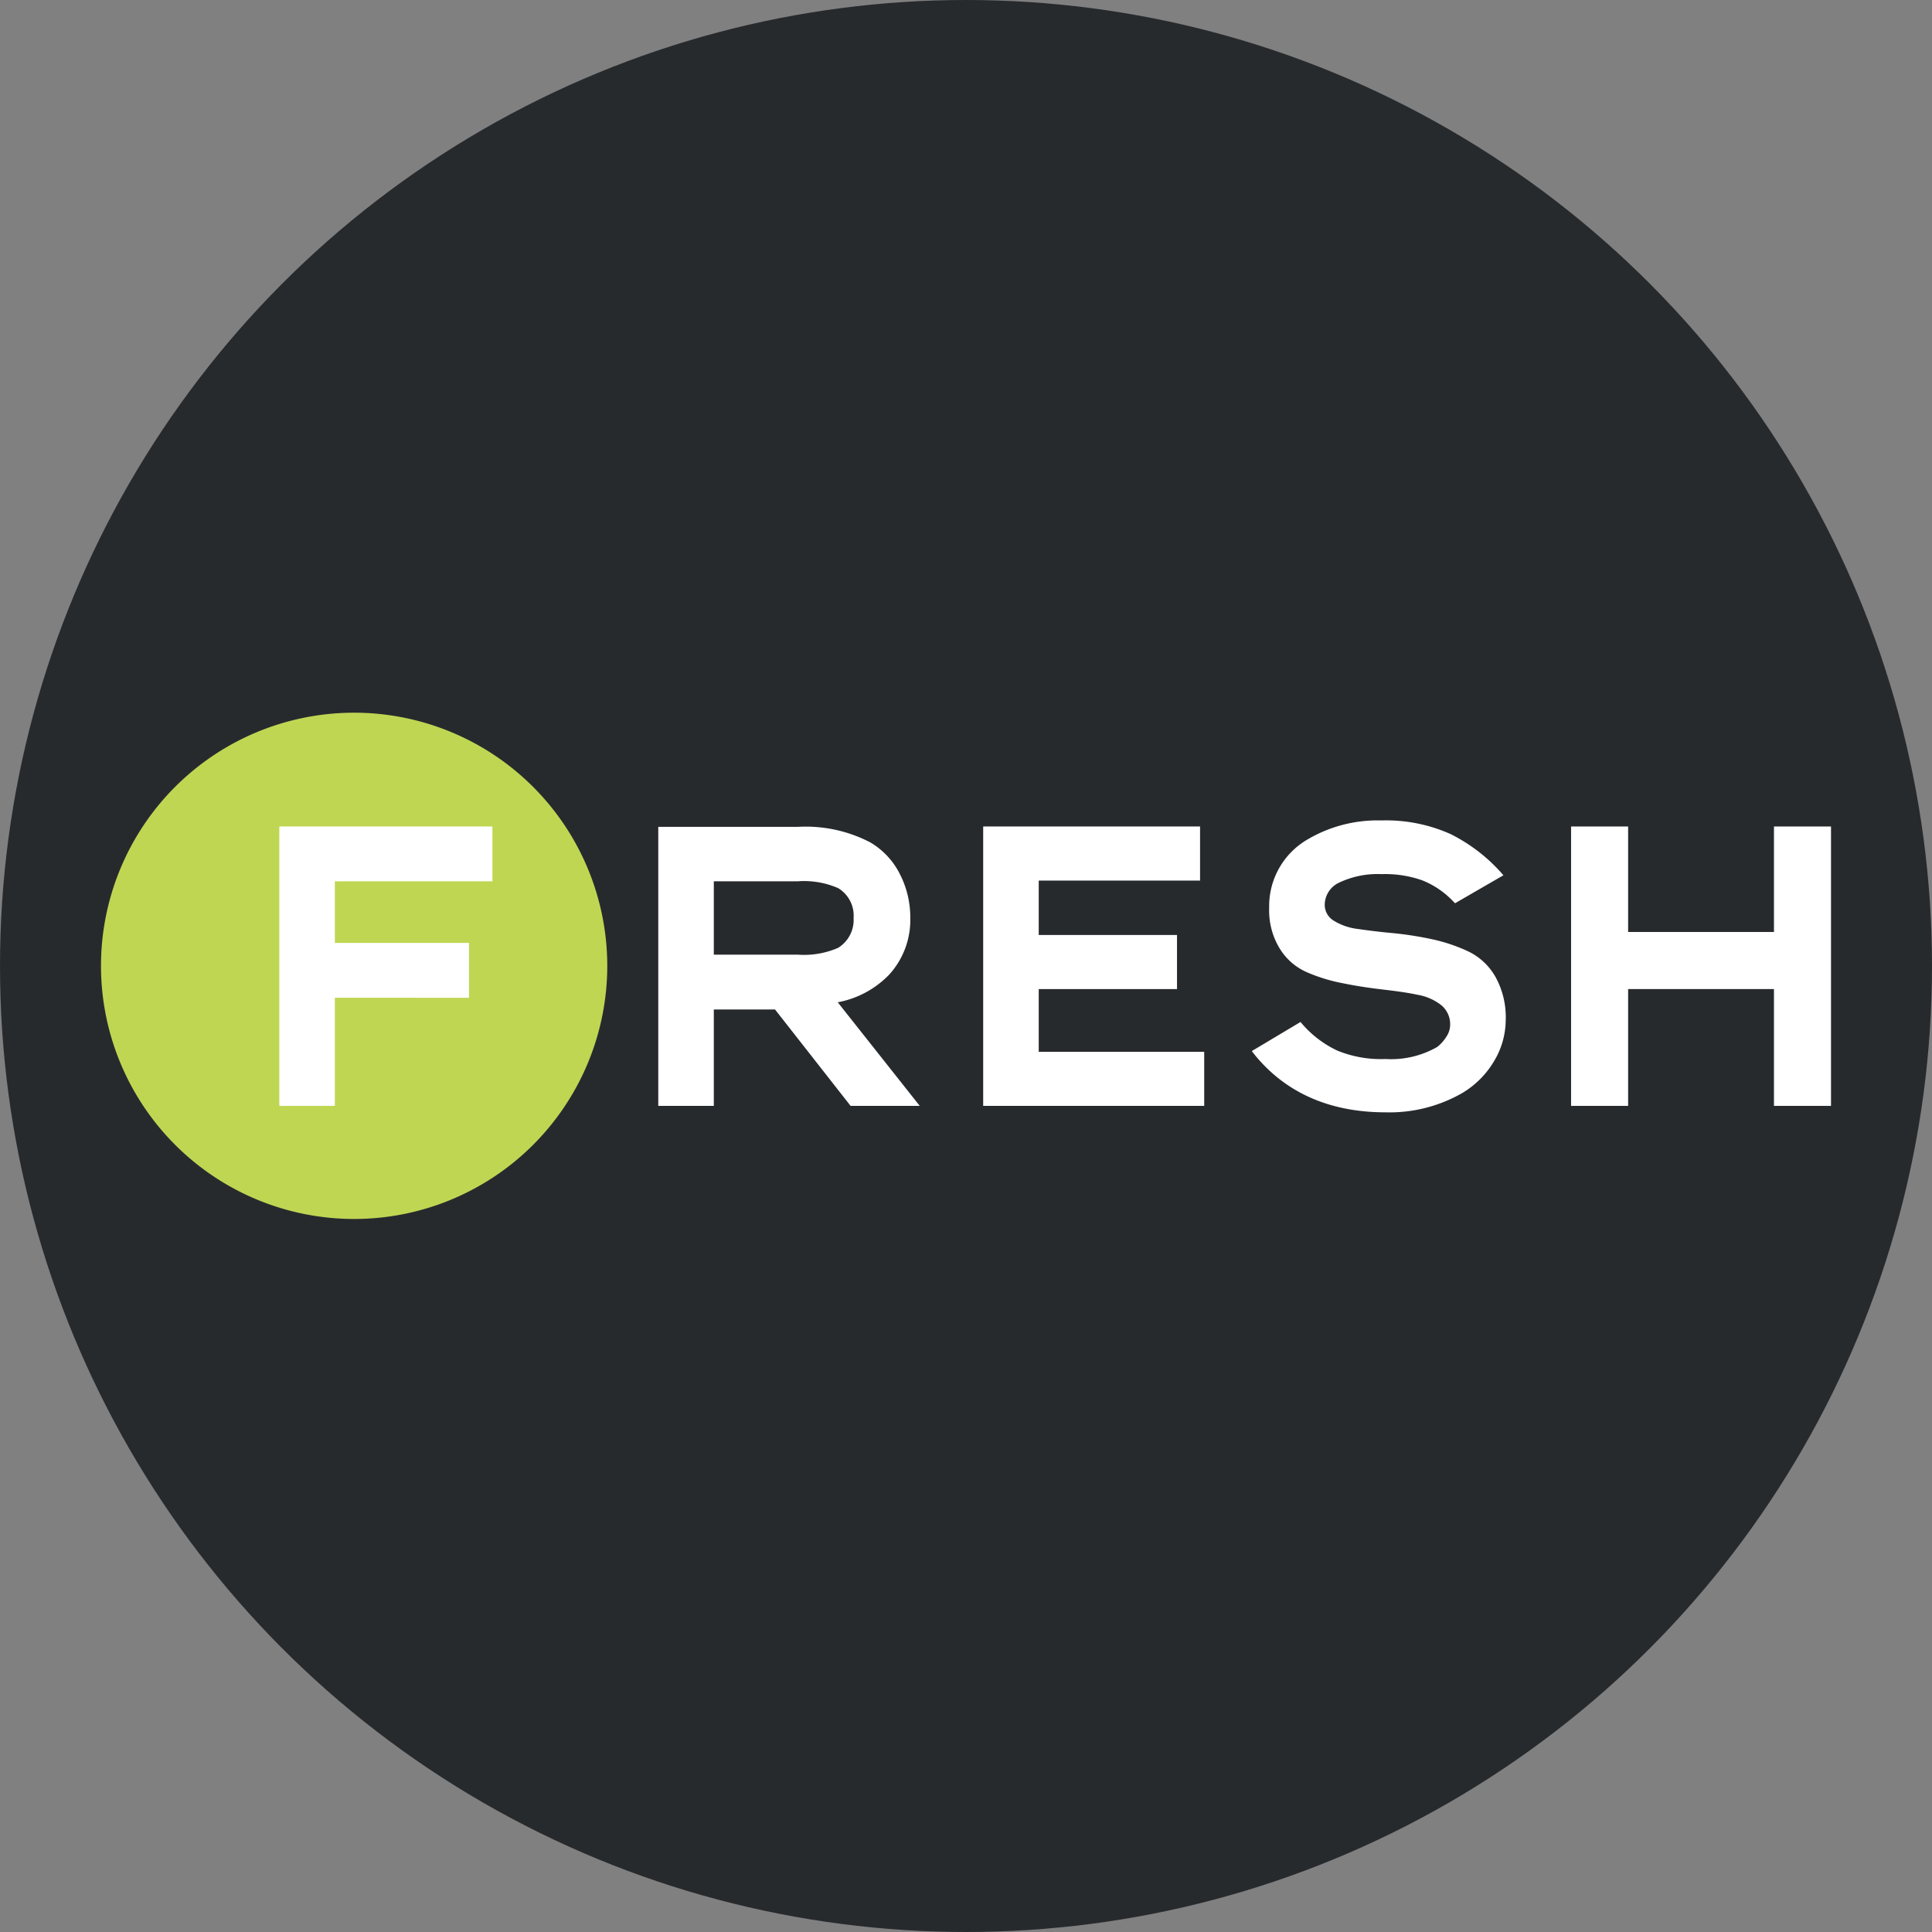
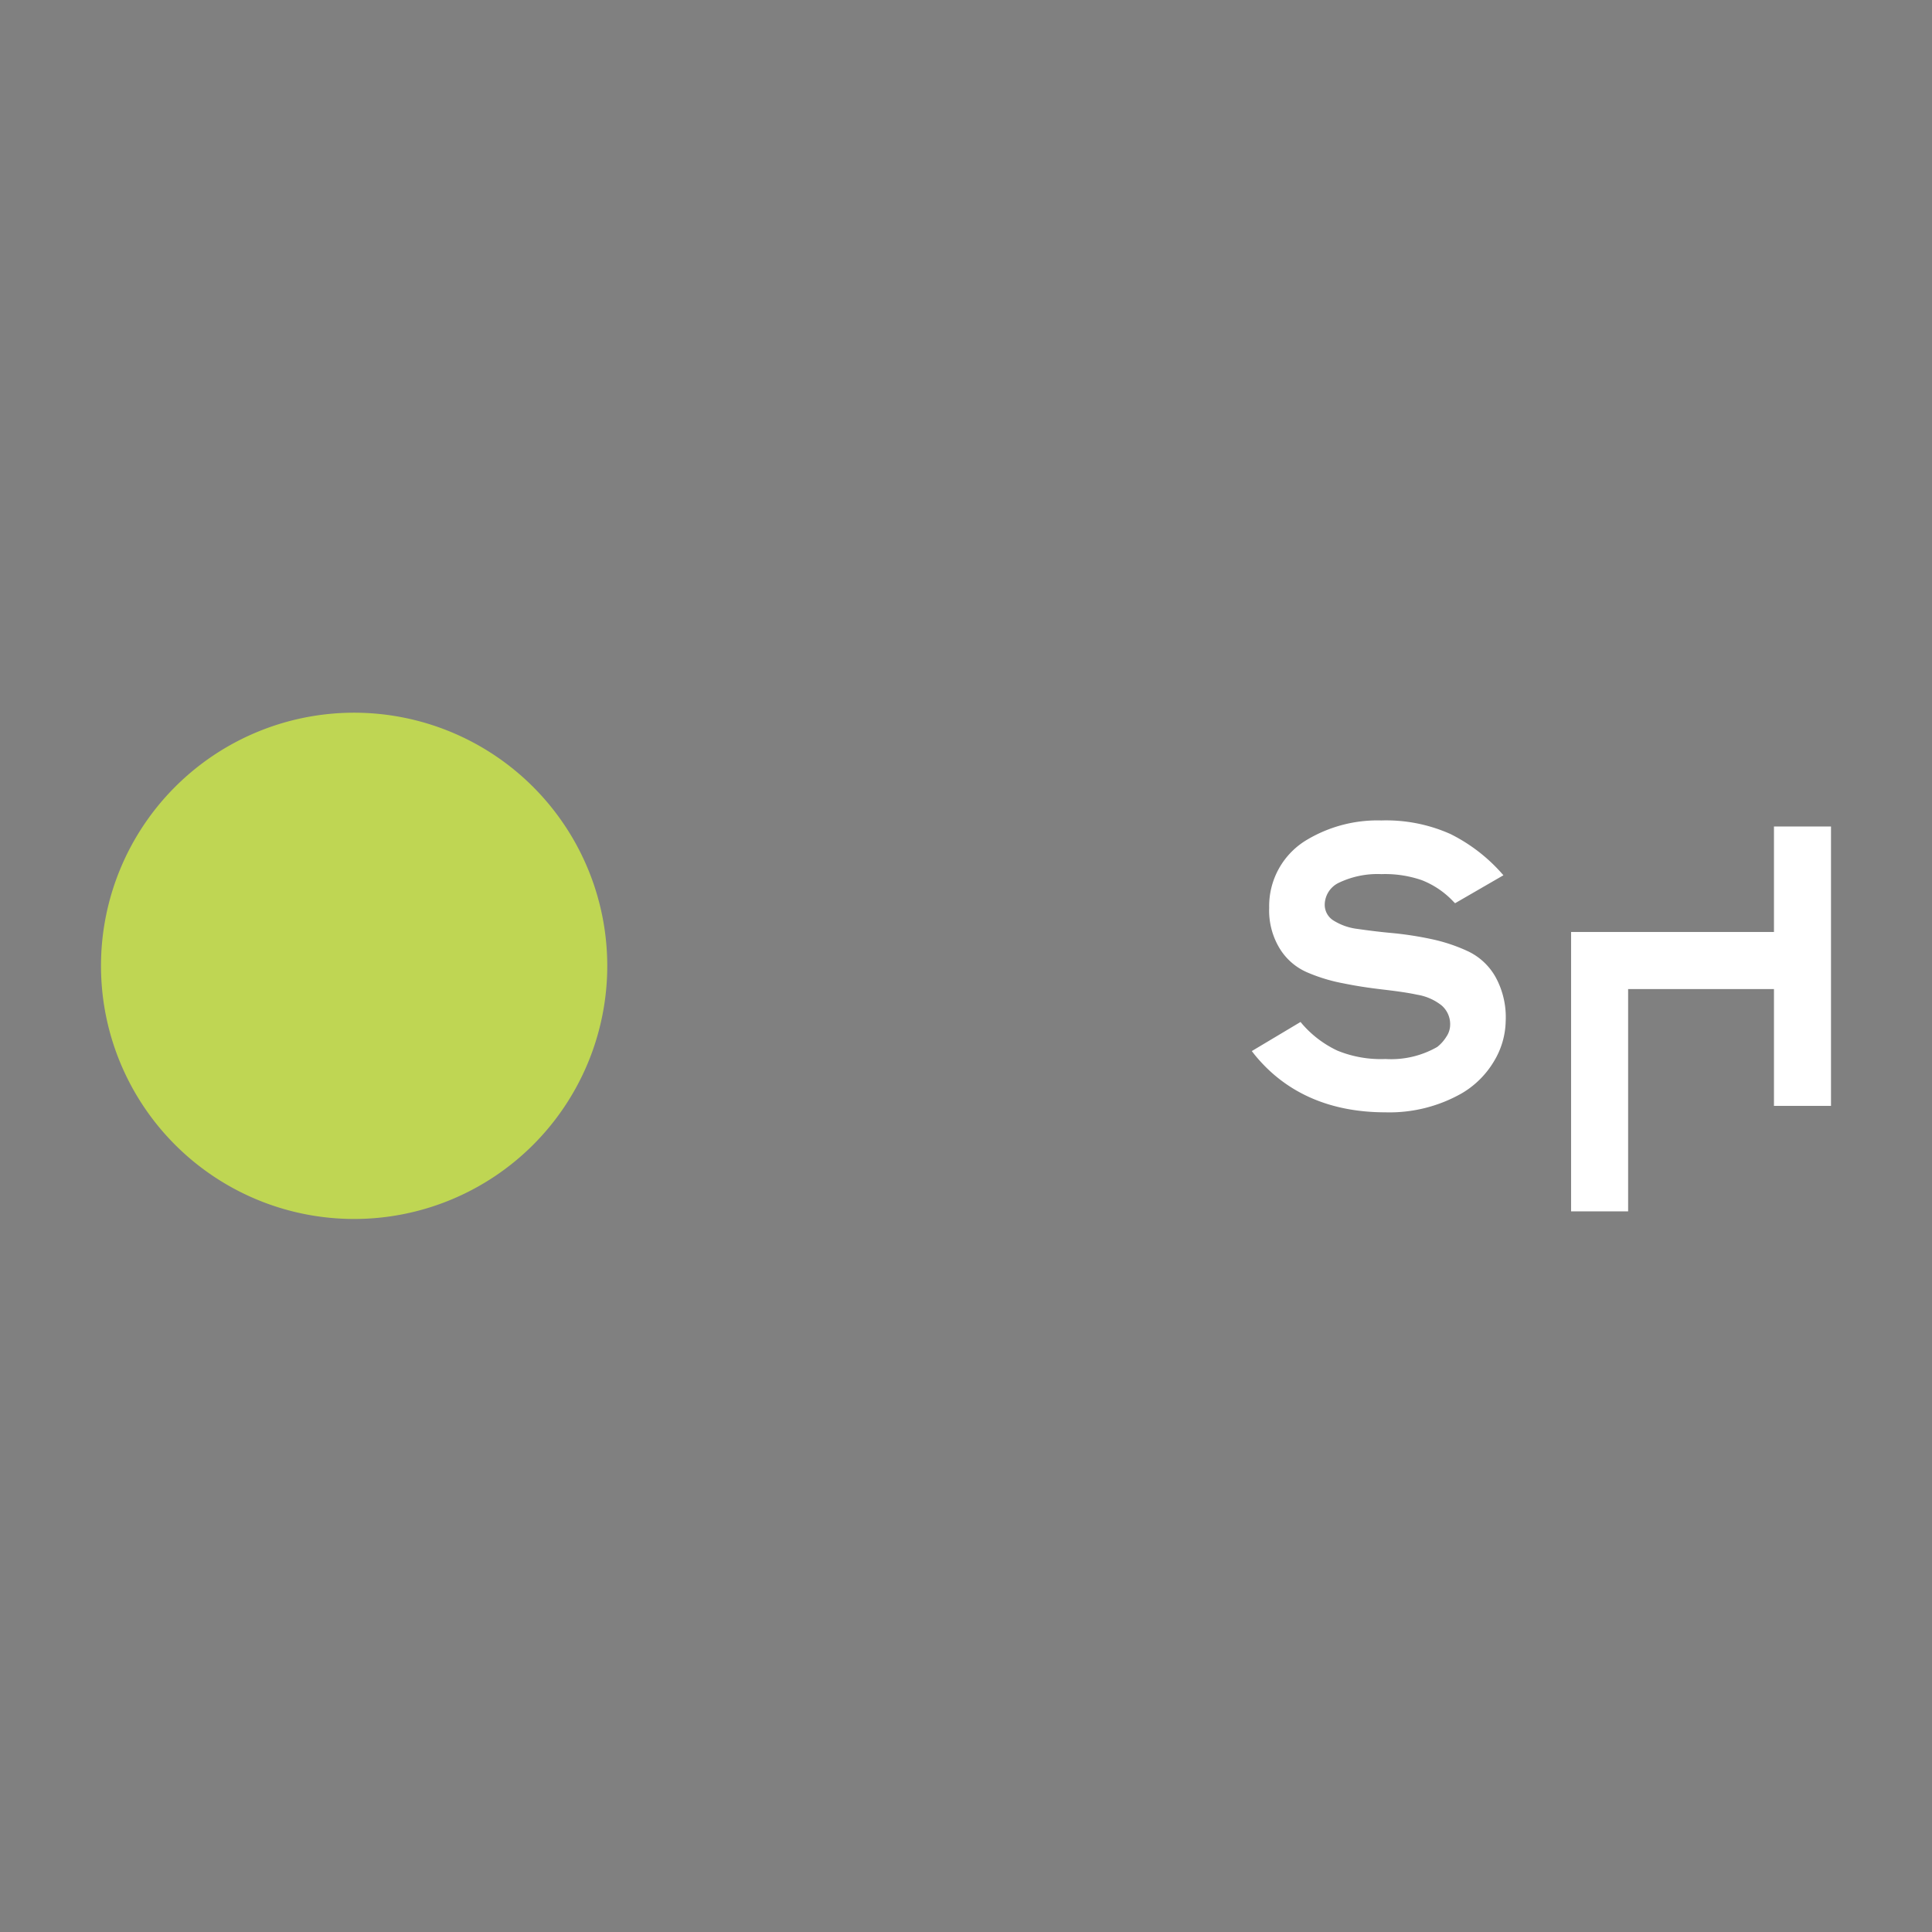
<svg xmlns="http://www.w3.org/2000/svg" width="175" height="175" viewBox="0 0 175 175">
  <rect x="0" y="0" width="175" height="175" fill="#808080" stroke="none" />
  <defs>
    <style>.a{fill:#272a2d;}.b{fill:#bfd653;}.c{fill:#fff;}</style>
  </defs>
-   <circle class="a" cx="87.5" cy="87.5" r="87.5" />
  <path class="b" d="M55.006,87.5A22.929,22.929,0,1,1,32.077,64.556,22.938,22.938,0,0,1,55.006,87.5Z" />
-   <path class="c" d="M44.602,79.829V74.864H25.301v25.307h5.031v-9.794H42.481V85.411H30.332V79.829Z" />
-   <path class="c" d="M75.882,90.787a8.675,8.675,0,0,0,4.654-2.5,7.349,7.349,0,0,0,1.917-5.137,8.556,8.556,0,0,0-.924-3.938,6.926,6.926,0,0,0-2.704-2.911,12.663,12.663,0,0,0-6.571-1.404H59.626v25.273h5.031V91.438h5.544l6.845,8.732h6.263ZM64.657,79.829H72.254a7.715,7.715,0,0,1,3.662.616,2.905,2.905,0,0,1,1.403,2.705,2.971,2.971,0,0,1-1.403,2.705,7.715,7.715,0,0,1-3.662.616H64.657Z" />
-   <path class="c" d="M94.088,95.274V89.589H106.613v-4.897H94.088V79.761h14.613v-4.897H89.057v25.307h20.02v-4.897Z" />
  <path class="c" d="M135.463,88.493a5.639,5.639,0,0,0-2.498-2.329,15.419,15.419,0,0,0-3.286-1.096,31.346,31.346,0,0,0-3.524-.548c-1.164-.103-2.225-.24-3.183-.377a5.299,5.299,0,0,1-2.224-.788,1.676,1.676,0,0,1-.753-1.472A2.233,2.233,0,0,1,121.192,80a8.1,8.1,0,0,1,3.936-.822,10.188,10.188,0,0,1,3.661.548,7.865,7.865,0,0,1,2.84,1.918l.171.171,4.38-2.534-.273-.308a15.333,15.333,0,0,0-4.518-3.424,14.277,14.277,0,0,0-6.262-1.233,12.472,12.472,0,0,0-6.674,1.712,6.977,6.977,0,0,0-3.491,6.198,6.614,6.614,0,0,0,.958,3.698,5.446,5.446,0,0,0,2.498,2.158,15.377,15.377,0,0,0,3.286.993c1.163.24,2.327.411,3.49.548s2.225.274,3.183.479a4.794,4.794,0,0,1,2.19.959,2.236,2.236,0,0,1,.787,1.781,1.941,1.941,0,0,1-.342,1.062,3.608,3.608,0,0,1-.822.925,8.39,8.39,0,0,1-4.688,1.096,10.421,10.421,0,0,1-4.346-.753,9.626,9.626,0,0,1-3.183-2.397l-.171-.205-4.415,2.637.24.308c2.806,3.459,6.81,5.239,11.875,5.239a13.248,13.248,0,0,0,6.947-1.746,8.266,8.266,0,0,0,2.875-2.877,7.267,7.267,0,0,0,1.061-3.63A7.558,7.558,0,0,0,135.463,88.493Z" />
-   <path class="c" d="M160.685,74.864V84.418h-13.21V74.864h-5.167v25.307h5.167V89.589h13.21v10.582h5.167V74.864Z" />
+   <path class="c" d="M160.685,74.864V84.418h-13.21h-5.167v25.307h5.167V89.589h13.21v10.582h5.167V74.864Z" />
</svg>